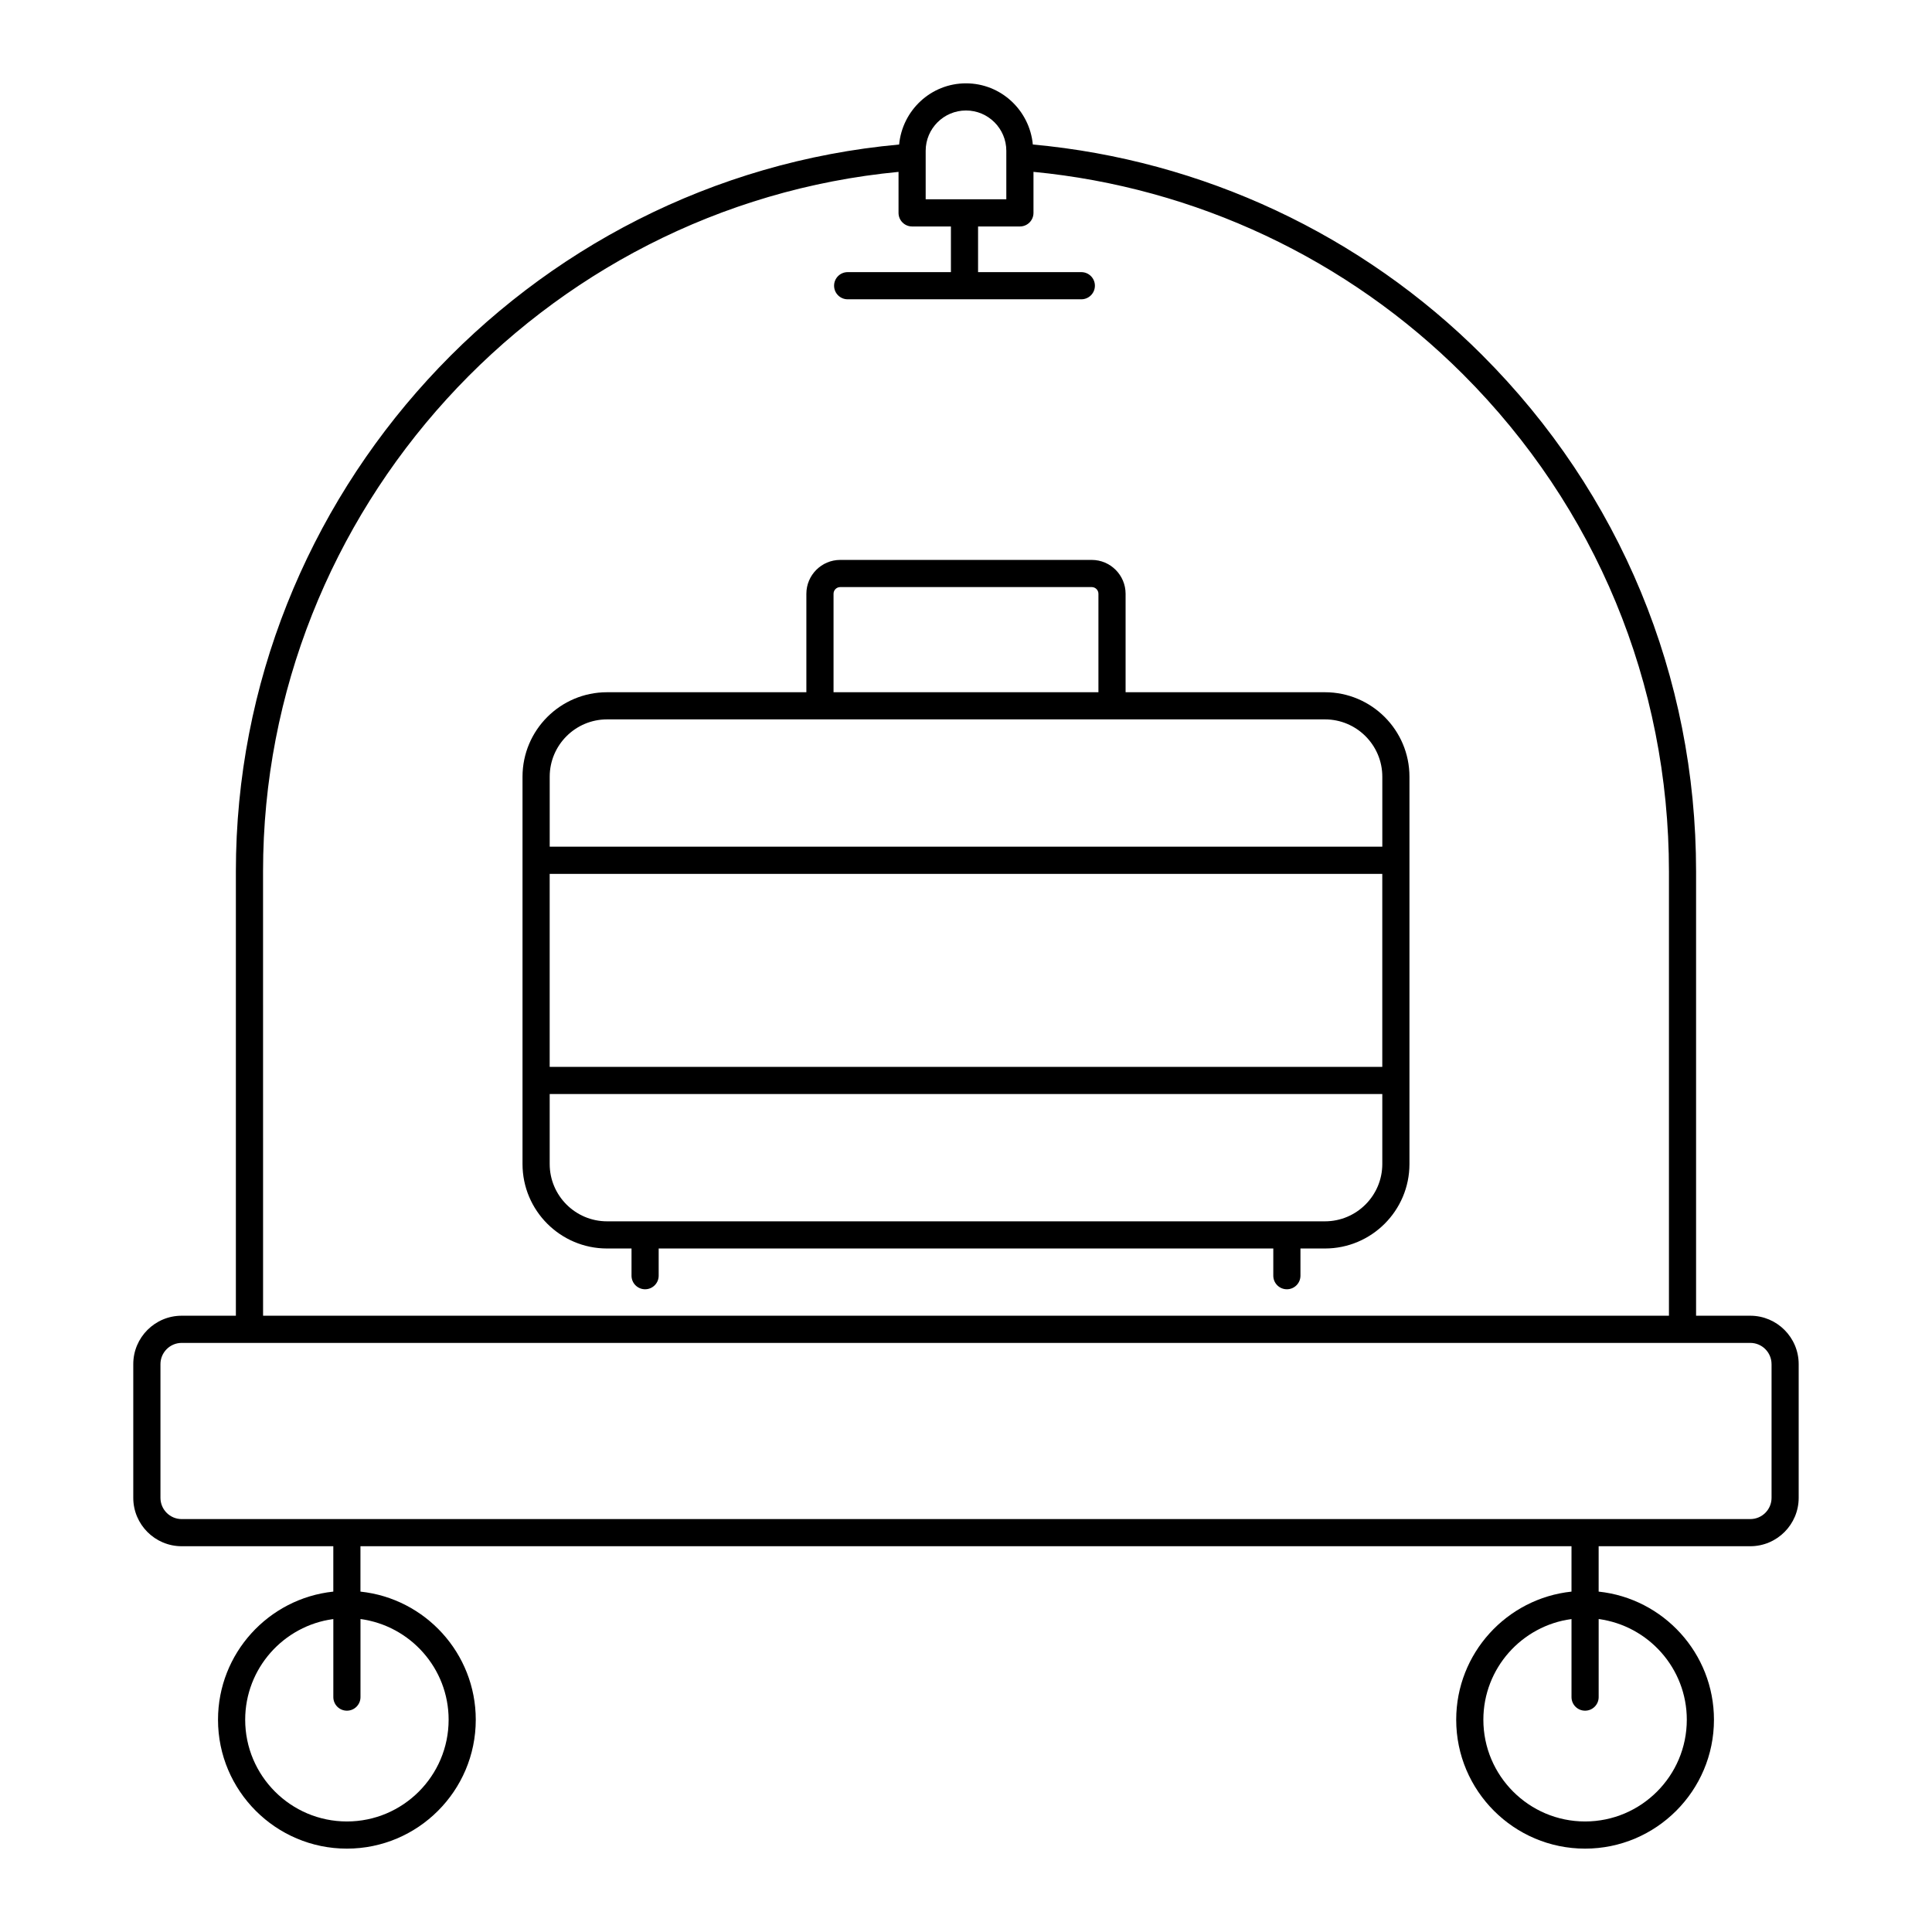
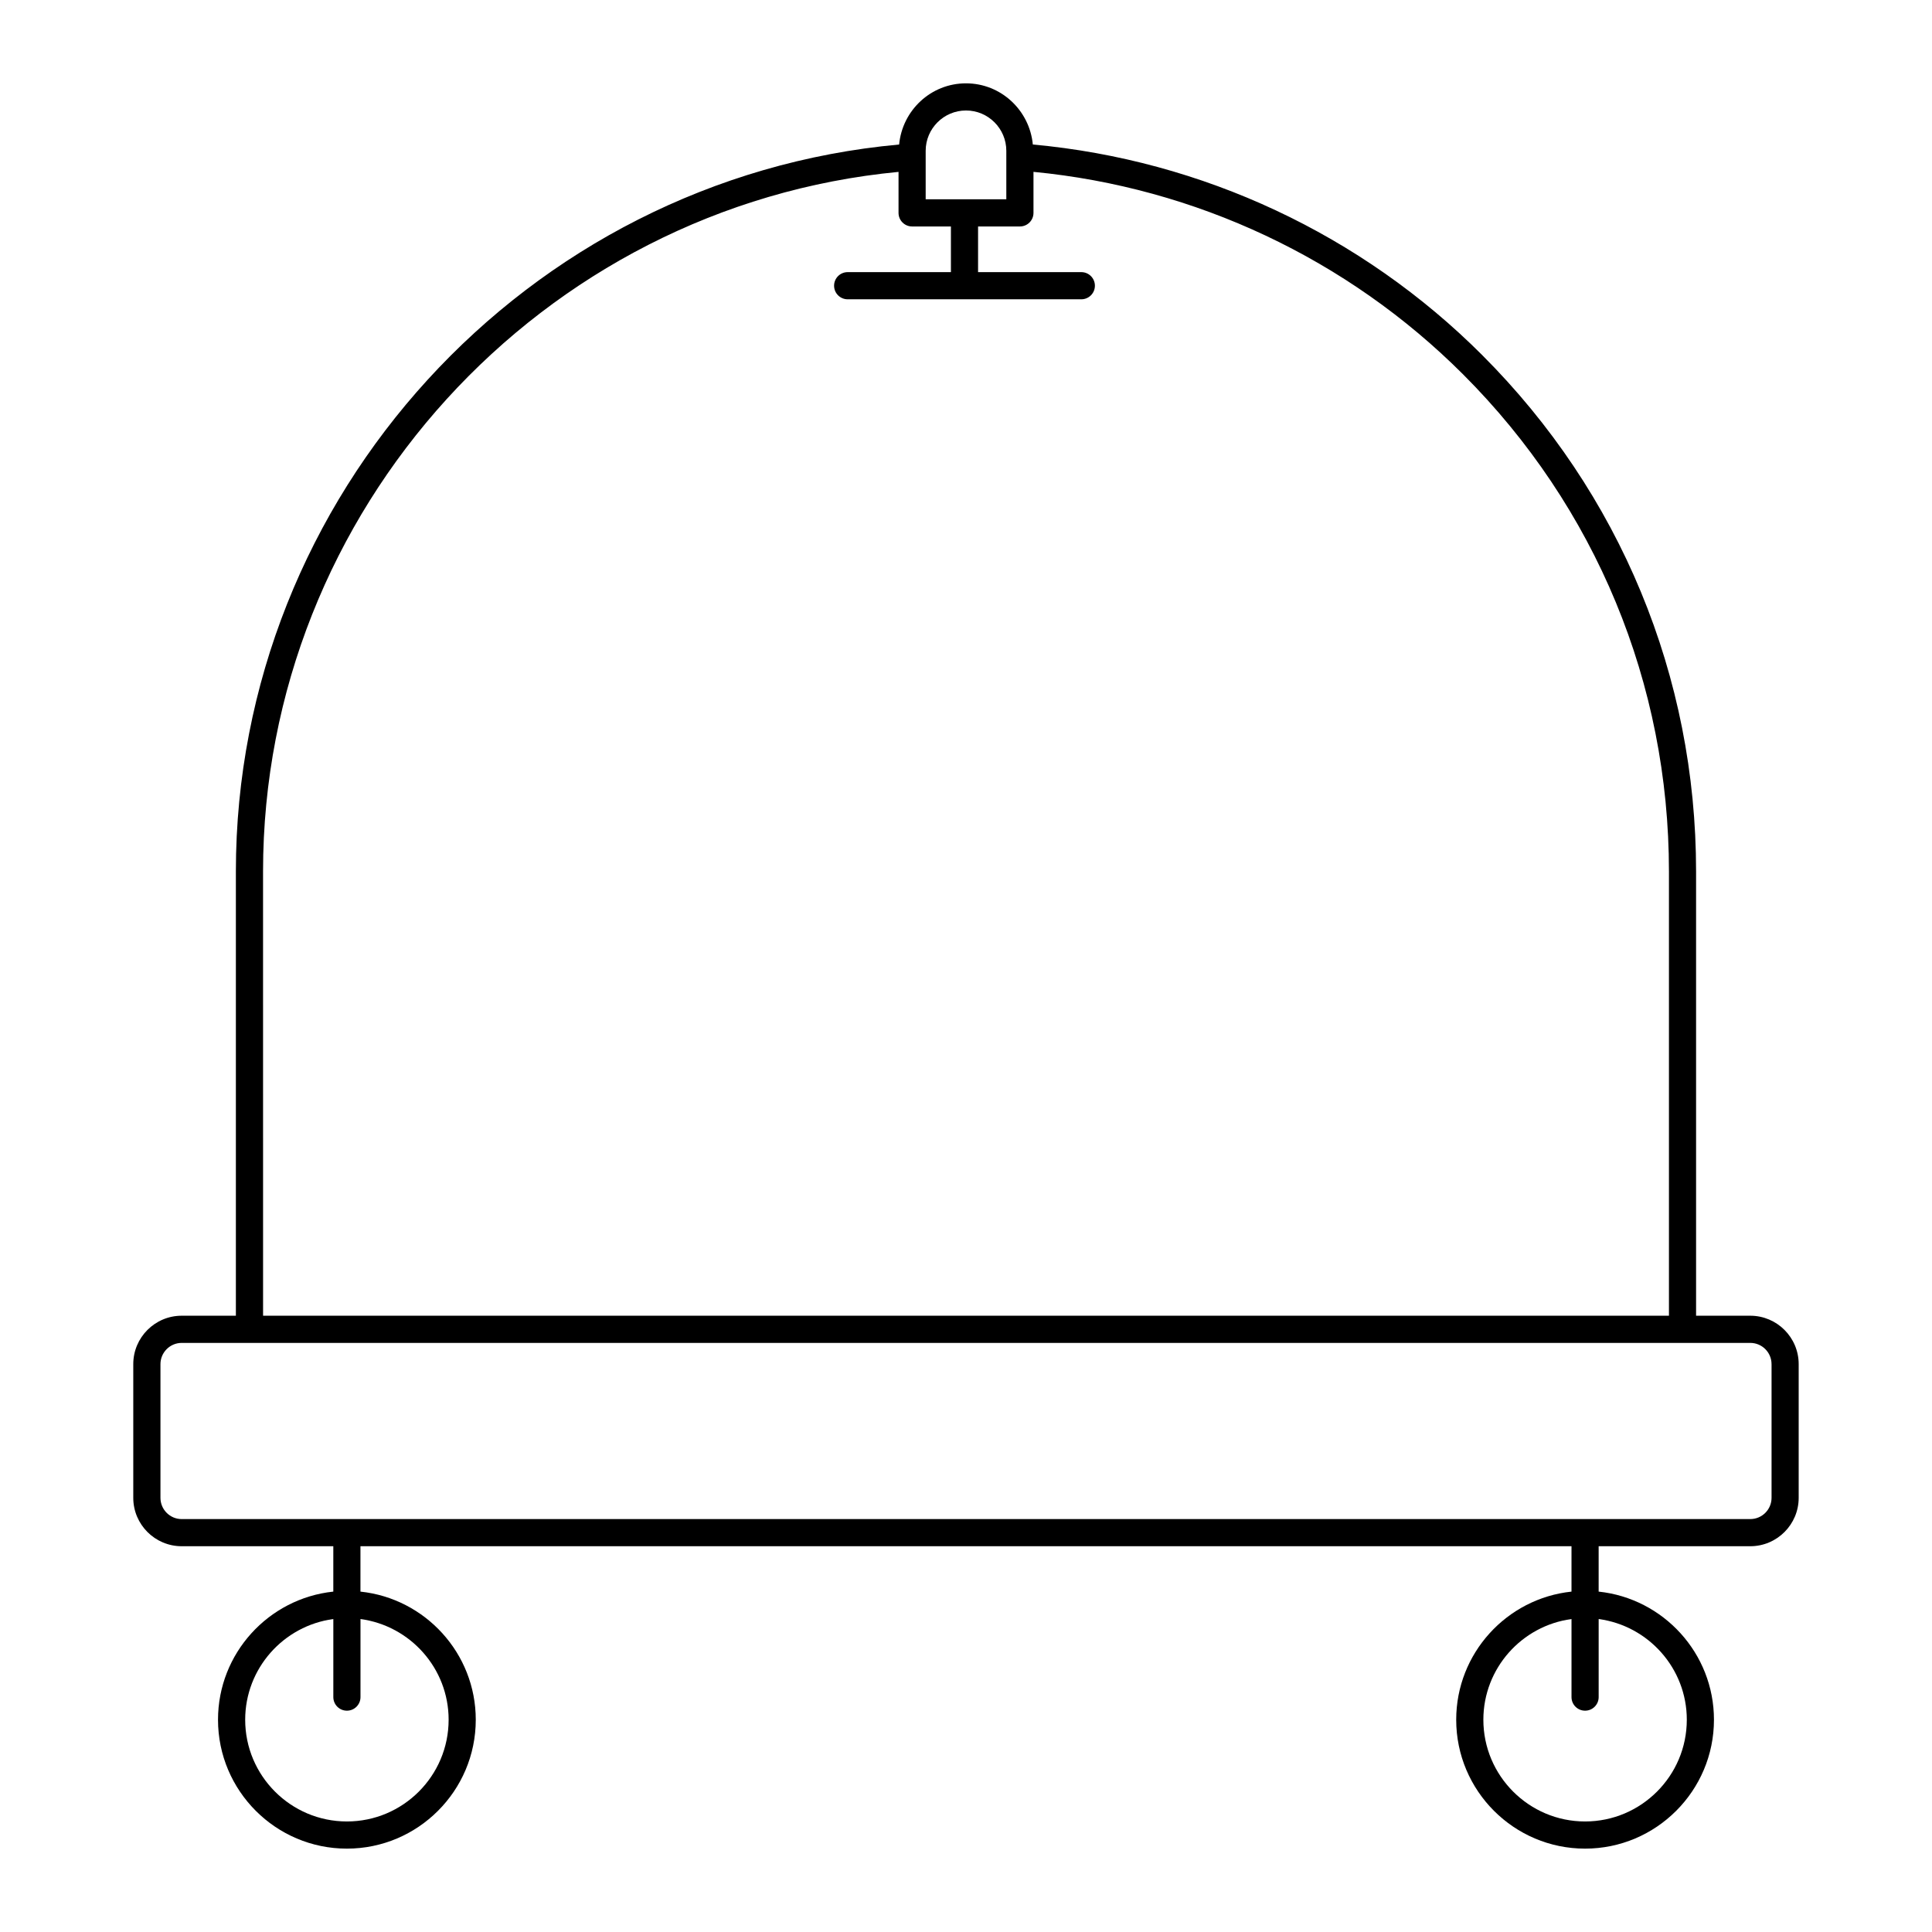
<svg xmlns="http://www.w3.org/2000/svg" fill="#000000" width="800px" height="800px" version="1.1" viewBox="144 144 512 512">
  <g>
    <path d="m536.82 238.12c-31.984-31.988-74.18-51.707-119.11-55.824-0.863-9.066-8.43-16.211-17.715-16.211-9.289 0-16.855 7.144-17.715 16.215-98.816 9.004-175.77 92.977-175.77 192.64v117.74h-14.363c-7.074 0-12.828 5.754-12.828 12.828v35.43c0 7.074 5.754 12.828 12.828 12.828h40.184v12.027c-17.148 1.805-30.555 16.34-30.555 33.957 0 18.832 15.32 34.156 34.152 34.156 18.832 0 34.156-15.324 34.156-34.156 0-17.617-13.41-32.152-30.559-33.957v-12.027h320.94v12.027c-17.148 1.805-30.555 16.34-30.555 33.957 0 18.832 15.32 34.156 34.152 34.156 18.832 0 34.156-15.324 34.156-34.156 0-17.617-13.41-32.152-30.559-33.957v-12.027h40.184c7.074 0 12.828-5.754 12.828-12.828v-35.43c0-7.074-5.754-12.828-12.828-12.828h-14.363v-117.74c0-51.691-20.121-100.28-56.664-136.82zm-273.93 361.63c0 14.867-12.094 26.957-26.957 26.957-14.863 0-26.957-12.094-26.957-26.957 0-13.641 10.195-24.918 23.359-26.688v20.688c0 1.988 1.609 3.598 3.598 3.598 1.988 0 3.598-1.609 3.598-3.598v-20.688c13.164 1.77 23.359 13.051 23.359 26.688zm328.13 0c0 14.867-12.094 26.957-26.957 26.957-14.863 0-26.957-12.094-26.957-26.957 0-13.641 10.195-24.918 23.359-26.688v20.688c0 1.988 1.609 3.598 3.598 3.598 1.988 0 3.598-1.609 3.598-3.598v-20.688c13.168 1.77 23.359 13.051 23.359 26.688zm-191.02-426.47c5.891 0 10.684 4.793 10.684 10.688v1.305c0 0.008-0.008 0.016-0.008 0.027 0 0.02 0.008 0.035 0.008 0.055v11.457h-21.371v-11.453c0-0.02 0.008-0.035 0.008-0.055 0-0.008-0.008-0.016-0.008-0.023v-1.312c0-5.894 4.797-10.688 10.688-10.688zm-186.29 201.66c0-95.684 73.664-176.34 168.41-185.39v10.867c0 1.988 1.609 3.598 3.598 3.598h10.285v12.102h-27.363c-1.988 0-3.598 1.609-3.598 3.598 0 1.988 1.609 3.598 3.598 3.598h61.922c1.988 0 3.598-1.609 3.598-3.598 0-1.988-1.609-3.598-3.598-3.598h-27.363v-12.102h11.086c1.988 0 3.598-1.609 3.598-3.598v-10.875c42.945 4.129 83.25 23.066 113.85 53.668 35.18 35.18 54.555 81.965 54.555 131.73v117.74h-372.57zm399.77 130.57v35.43c0 3.102-2.523 5.629-5.629 5.629l-415.7 0.004c-3.106 0-5.629-2.527-5.629-5.629v-35.43c0-3.102 2.523-5.629 5.629-5.629h17.93c0.012 0 0.023 0.008 0.035 0.008s0.023-0.008 0.035-0.008h379.7c0.012 0 0.023 0.008 0.035 0.008s0.023-0.008 0.035-0.008h17.926c3.106-0.004 5.629 2.523 5.629 5.625z" />
-     <path d="m495.13 327.45h-52.836v-26.09c0-4.949-4.027-8.977-8.977-8.977h-66.645c-4.949 0-8.977 4.027-8.977 8.977v26.09h-52.832c-12.348 0-22.391 10.043-22.391 22.387v102.64c0 12.344 10.043 22.387 22.391 22.387h6.496v7.207c0 1.988 1.609 3.598 3.598 3.598 1.988 0 3.598-1.609 3.598-3.598v-7.207h162.88v7.207c0 1.988 1.609 3.598 3.598 3.598 1.988 0 3.598-1.609 3.598-3.598v-7.207h6.496c12.348 0 22.391-10.043 22.391-22.387v-102.64c0-12.344-10.043-22.387-22.391-22.387zm-205.46 48.133h220.65v51.152h-220.65zm75.227-74.223c0-0.98 0.797-1.777 1.777-1.777h66.645c0.98 0 1.777 0.797 1.777 1.777v26.09h-70.199zm-60.031 33.285h190.27c8.375 0 15.191 6.812 15.191 15.188v18.547l-220.65 0.004v-18.547c0-8.375 6.816-15.191 15.195-15.191zm190.27 133.02h-190.27c-8.375 0-15.191-6.812-15.191-15.188v-18.547h220.65v18.547c-0.004 8.375-6.82 15.188-15.195 15.188z" />
  </g>
</svg>